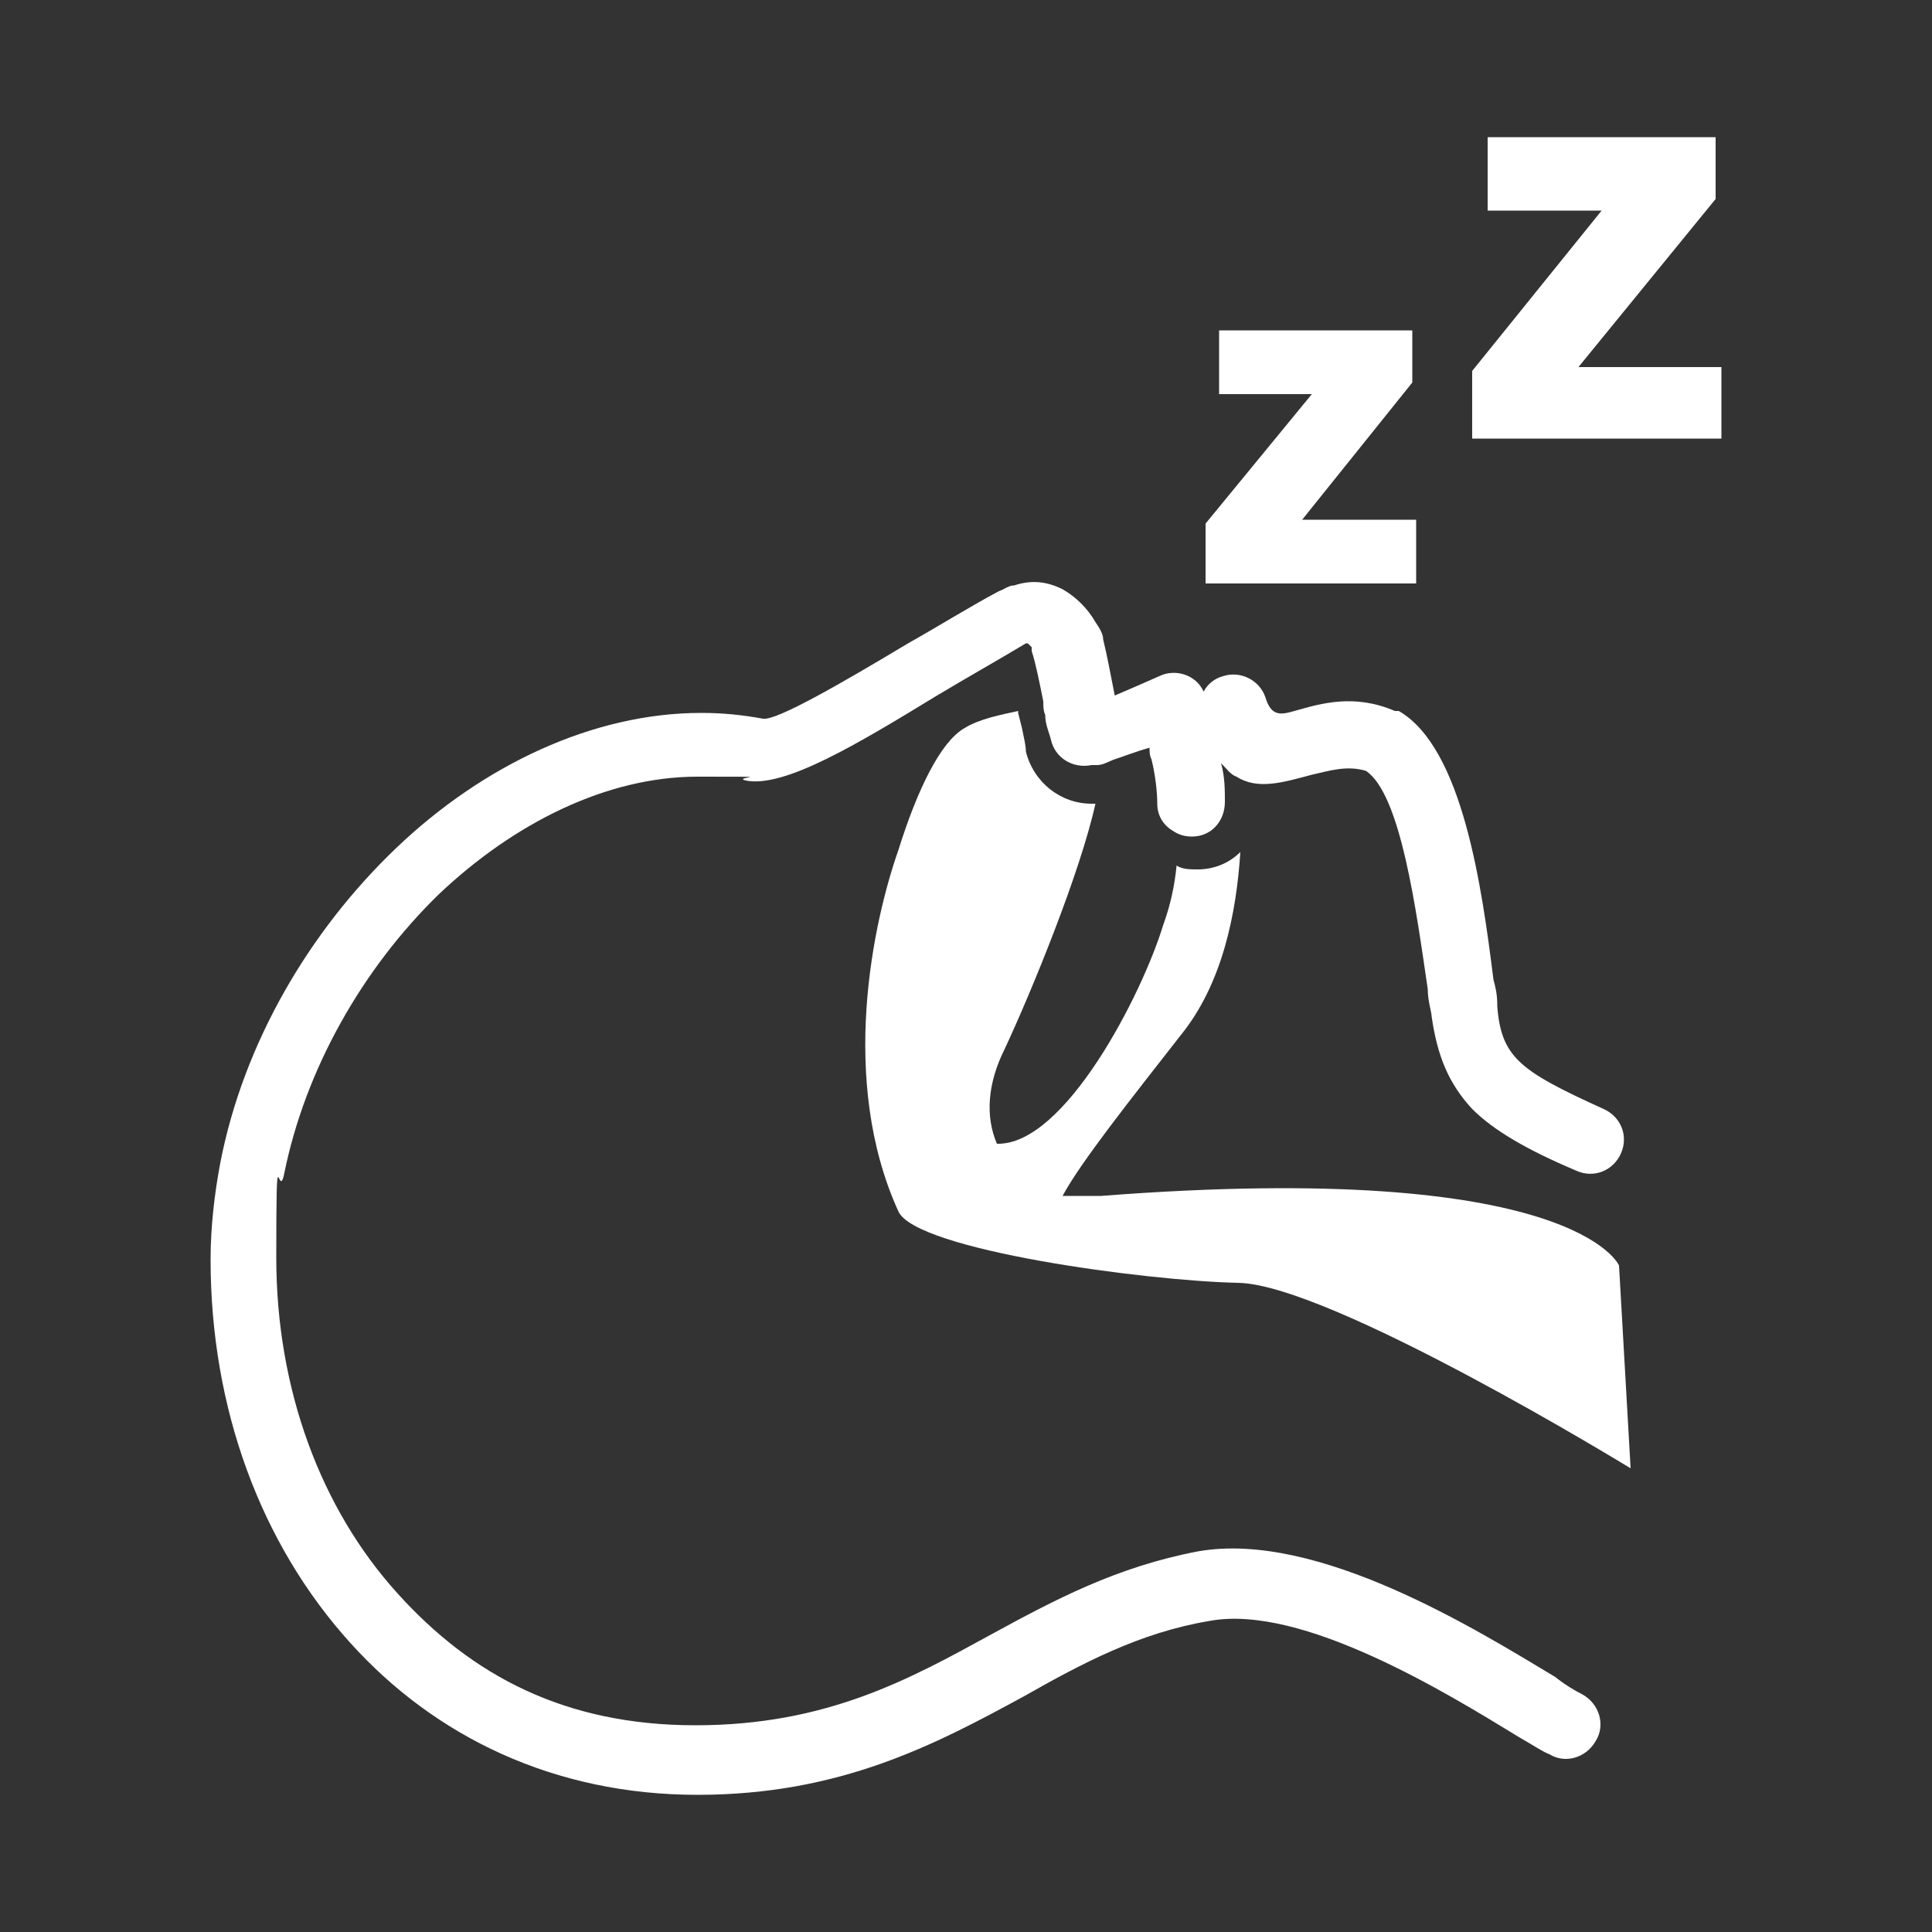
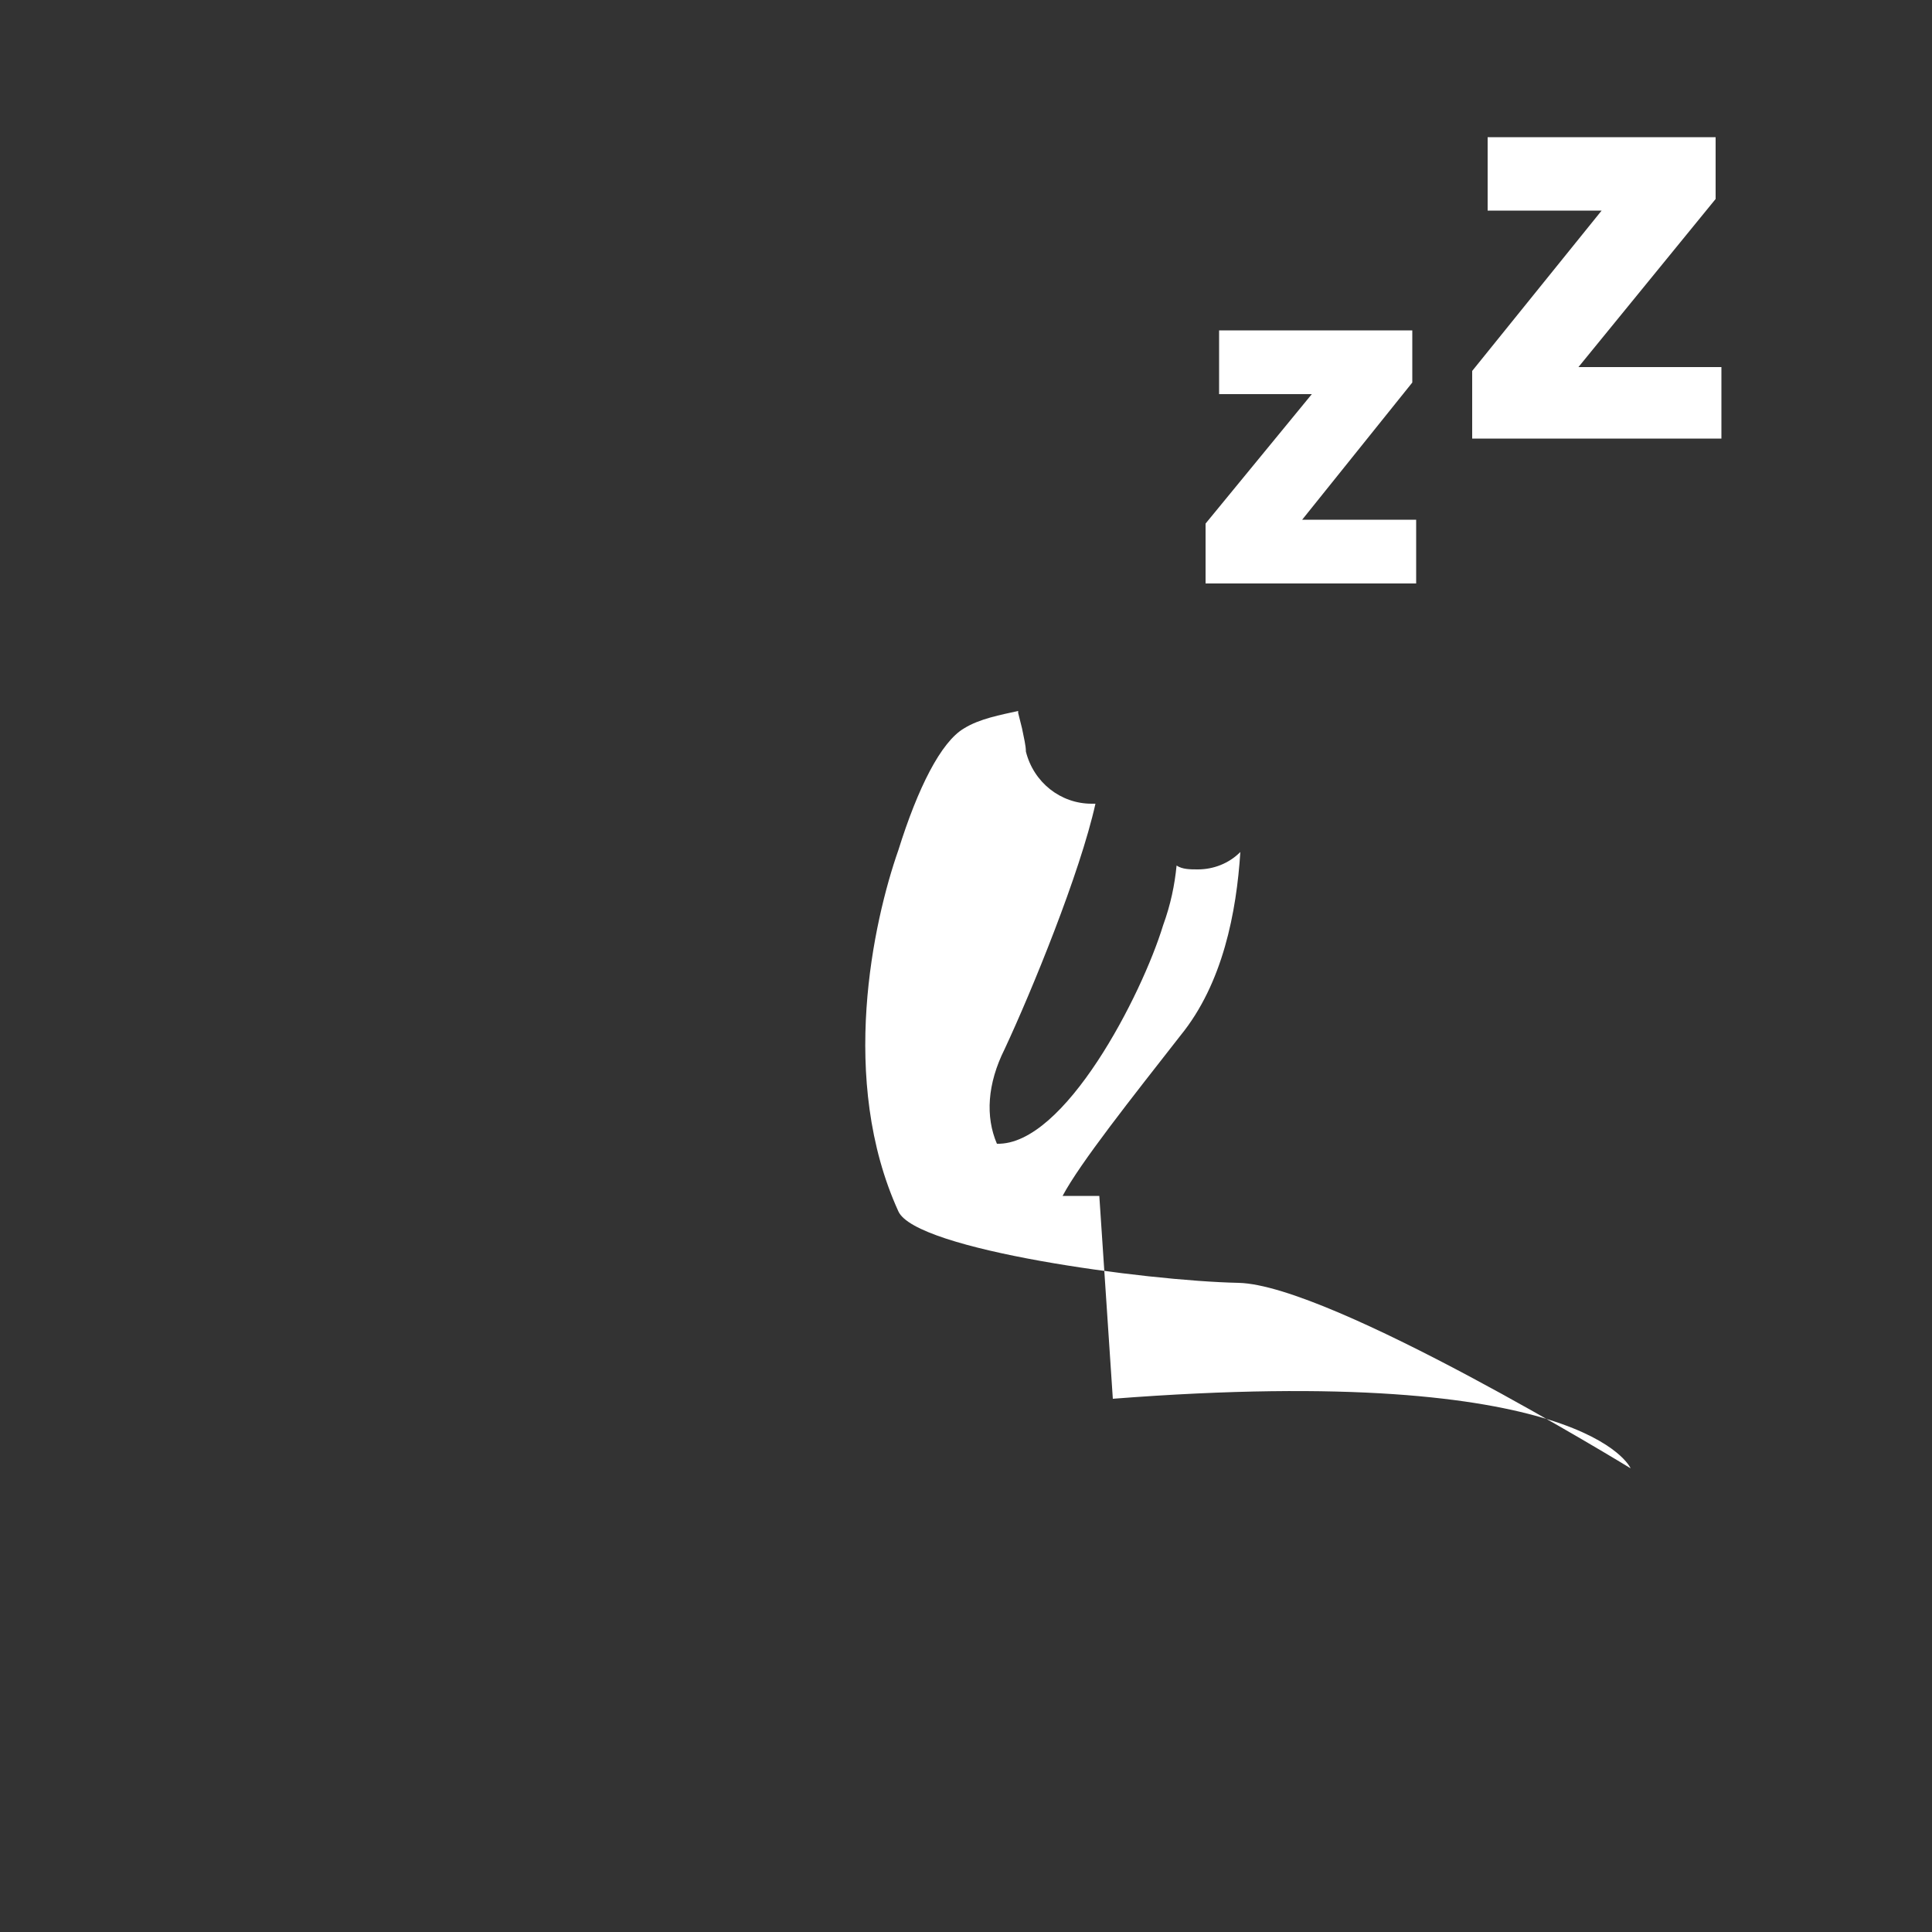
<svg xmlns="http://www.w3.org/2000/svg" id="Layer_1" version="1.1" viewBox="0 0 100 100">
  <rect x="0" y="0" width="100" height="100" fill="#333333" stroke="none" />
  <defs>
    <style>
      .st0 {
        fill: #fff;
      }
    </style>
  </defs>
-   <path class="st0" d="M56.9,61.9c-.7,0-1.3,0-1.9,0,.9-1.7,3.6-5.1,6.1-8.3,2.2-2.7,2.9-6.4,3.1-9.5-.6.6-1.4.9-2.2.9h0c-.4,0-.8,0-1.1-.2-.1,1-.3,2-.7,3.1-1.1,3.6-5.1,11.4-8.6,11.3-.6-1.4-.5-3.1.4-4.9,1.4-3,3.9-9.1,4.7-12.7,0,0-.1,0-.2,0-1.6,0-3-1.1-3.4-2.7,0-.3-.1-.7-.2-1.2l-.2-.8s0,0,0-.1c-.9.2-2,.4-2.8.9-1.2.7-2.4,3.1-3.4,6.3-1.3,3.7-3.1,11.9,0,18.7.9,2,12.8,3.6,17.6,3.7,4.8.1,20.3,9.6,20.3,9.6l-.6-10.5s-2.3-5.5-26.8-3.6Z" />
-   <path class="st0" d="M81.9,87.7c-.4-.2-.9-.5-1.4-.9-4-2.4-12.3-7.6-18.5-6.5-4.2.8-7.4,2.5-10.7,4.3-4.2,2.3-8.5,4.7-15.3,4.7s-11.6-2.6-15.4-6.8c-4-4.4-6.3-10.6-6.3-17.4s.1-2.9.4-4.3c1.1-5.5,4.1-10.7,8-14.5,3.9-3.7,8.7-6.1,13.4-6.1s1.7,0,2.5.2c2,.4,5.8-1.9,9.9-4.4,1.5-.9,3.1-1.8,4.6-2.7,0,0,0,0,.1,0,0,0,0,0,0,0,0,0,.1.1.2.2,0,0,0,.1,0,.2.2.6.4,1.6.6,2.6,0,.2,0,.5.1.7,0,.5.2.9.3,1.3.2.9,1.1,1.5,2.1,1.3,0,0,0,0,.1,0,0,0,.1,0,.2,0,.3,0,.6-.2.9-.3.6-.2,1.1-.4,1.8-.6,0,.2,0,.4.1.6.2.8.3,1.7.3,2.3,0,.6.3,1.1.8,1.4.3.2.6.3,1,.3,1,0,1.7-.8,1.7-1.8,0-.6,0-1.3-.2-2,.3.3.5.6.8.7,1.1.7,2.4.3,3.9-.1.9-.2,1.8-.5,2.8-.2,1.8,1.2,2.6,7.2,3.2,11.3,0,.6.2,1.2.2,1.4.3,2.1.9,3.5,2.1,4.8,1.1,1.1,2.8,2.1,5.4,3.2.9.4,1.9,0,2.3-.9.4-.9,0-1.9-.9-2.3-2.2-1-3.6-1.7-4.4-2.5-.7-.7-1-1.5-1.1-2.8,0-.7-.1-1-.2-1.4-.6-4.8-1.6-12-4.9-13.9h0c0,0-.1,0-.2,0-2.1-.9-3.8-.4-5.2,0-.7.2-1.2.3-1.5-.7-.3-.9-1.3-1.4-2.2-1.1-.4.1-.8.4-1,.8,0,0,0,0,0,0-.4-.9-1.5-1.2-2.3-.8-.9.4-1.6.7-2.3,1-.2-1-.4-2.1-.6-2.9,0-.3-.2-.6-.4-.9-.4-.7-1-1.3-1.7-1.7-.8-.4-1.6-.5-2.5-.2-.3,0-.5.2-.8.3-1.5.8-3.1,1.8-4.7,2.7-3.5,2.1-6.8,4-7.5,3.9-1.1-.2-2.1-.3-3.2-.3-5.6,0-11.3,2.7-15.8,7-4.5,4.3-7.9,10.1-9.1,16.3-.3,1.6-.5,3.3-.5,5,0,7.7,2.6,14.7,7.2,19.8,4.4,4.9,10.6,7.9,18,7.9s12.3-2.6,16.9-5.1c3-1.7,6-3.3,9.6-3.9,4.8-.9,12.4,3.8,16,6,.7.4,1.3.8,1.6.9.8.5,1.9.2,2.4-.7.5-.8.2-1.9-.7-2.4Z" />
+   <path class="st0" d="M56.9,61.9c-.7,0-1.3,0-1.9,0,.9-1.7,3.6-5.1,6.1-8.3,2.2-2.7,2.9-6.4,3.1-9.5-.6.6-1.4.9-2.2.9h0c-.4,0-.8,0-1.1-.2-.1,1-.3,2-.7,3.1-1.1,3.6-5.1,11.4-8.6,11.3-.6-1.4-.5-3.1.4-4.9,1.4-3,3.9-9.1,4.7-12.7,0,0-.1,0-.2,0-1.6,0-3-1.1-3.4-2.7,0-.3-.1-.7-.2-1.2l-.2-.8s0,0,0-.1c-.9.2-2,.4-2.8.9-1.2.7-2.4,3.1-3.4,6.3-1.3,3.7-3.1,11.9,0,18.7.9,2,12.8,3.6,17.6,3.7,4.8.1,20.3,9.6,20.3,9.6s-2.3-5.5-26.8-3.6Z" />
  <g>
    <polygon class="st0" points="73.1 19.8 73.1 17.1 63.1 17.1 63.1 20.4 67.9 20.4 62.4 27.1 62.4 30.2 73.3 30.2 73.3 26.9 67.4 26.9 73.1 19.8" />
    <polygon class="st0" points="81.7 19 88.8 10.3 88.8 7.1 77 7.1 77 10.9 82.9 10.9 76.2 19.2 76.2 22.7 89.1 22.7 89.1 19 81.7 19" />
  </g>
</svg>